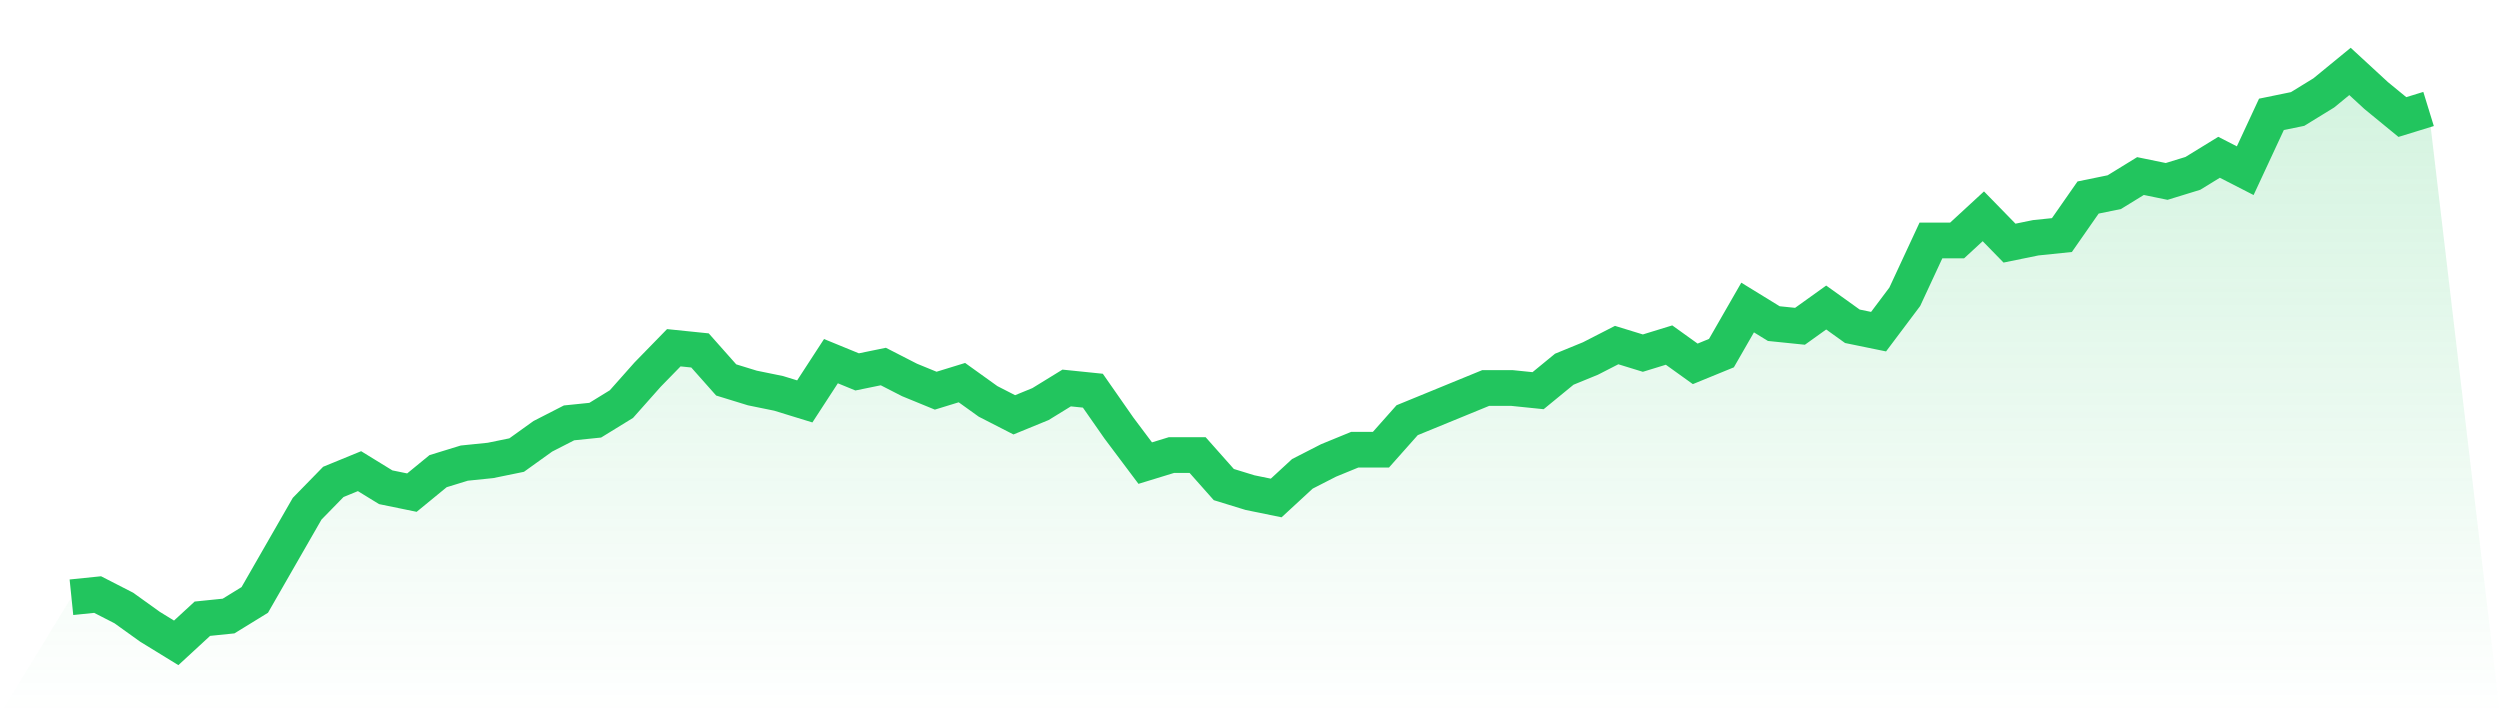
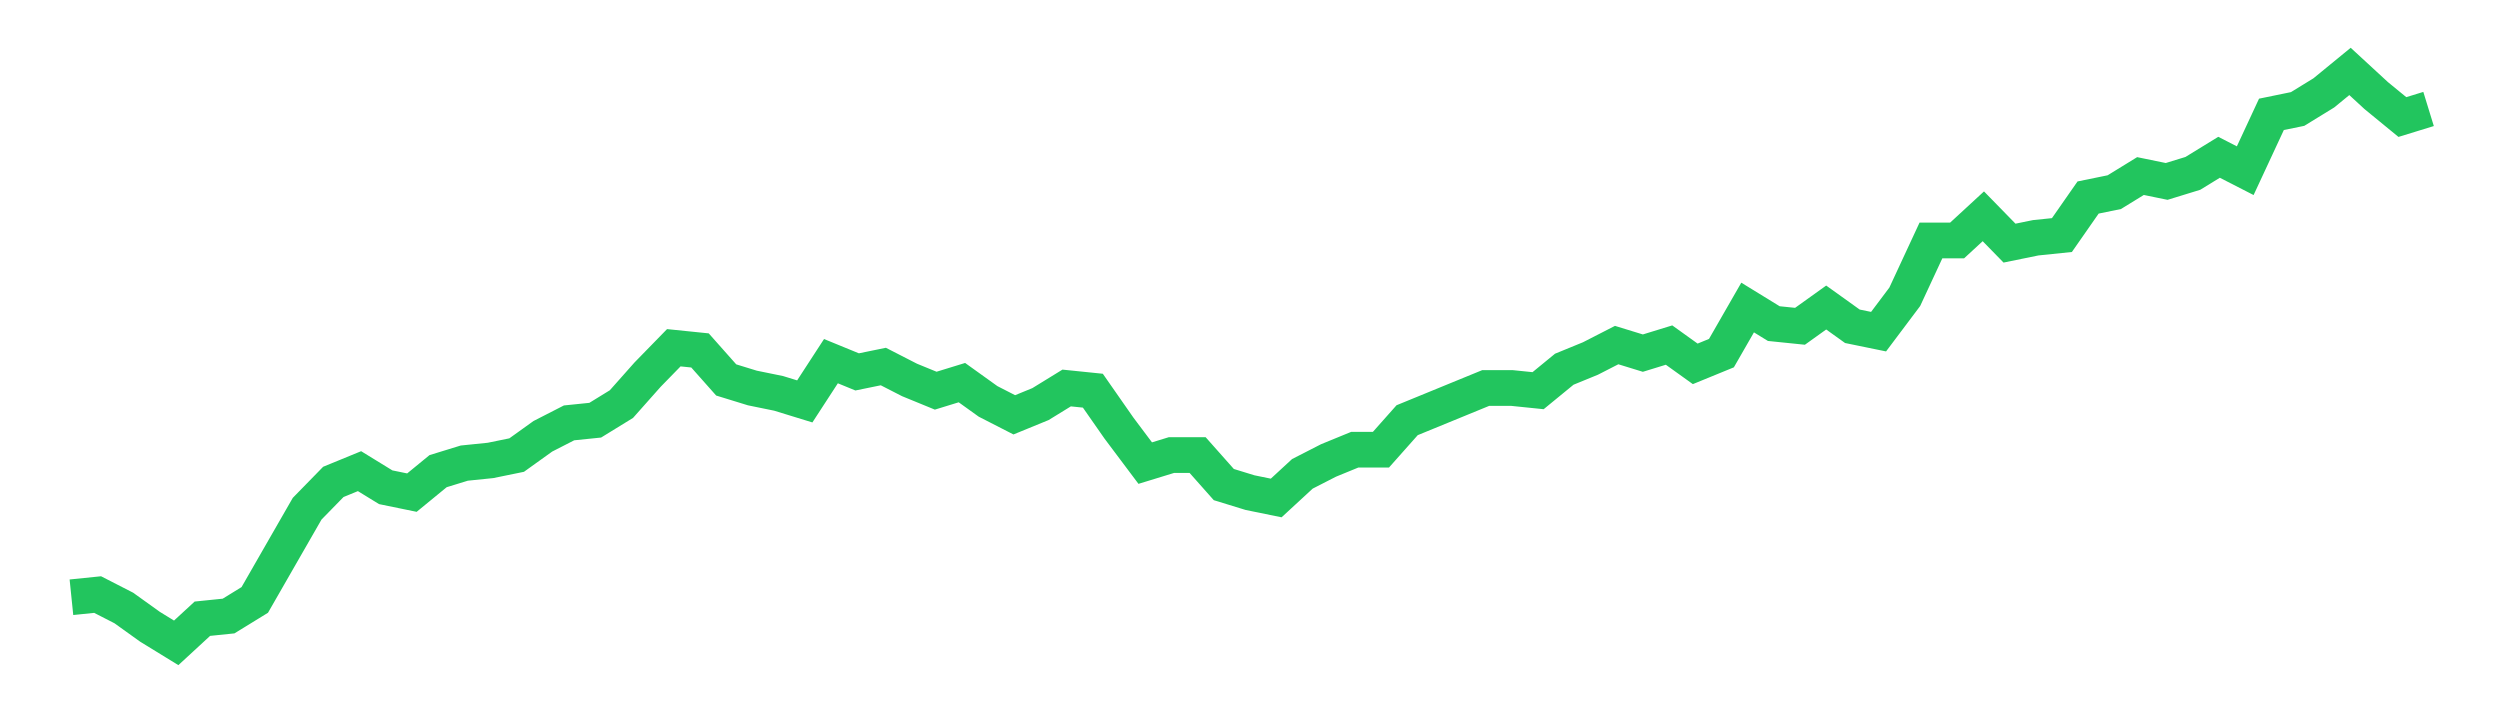
<svg xmlns="http://www.w3.org/2000/svg" viewBox="0 0 140 40">
  <defs>
    <linearGradient id="gradient" x1="0" x2="0" y1="0" y2="1">
      <stop offset="0%" stop-color="#22c55e" stop-opacity="0.2" />
      <stop offset="100%" stop-color="#22c55e" stop-opacity="0" />
    </linearGradient>
  </defs>
-   <path d="M4,33.446 L4,33.446 L5.467,33.296 L6.933,34.047 L8.4,35.099 L9.867,36 L11.333,34.648 L12.8,34.498 L14.267,33.596 L15.733,31.042 L17.2,28.488 L18.667,26.986 L20.133,26.385 L21.6,27.286 L23.067,27.587 L24.533,26.385 L26,25.934 L27.467,25.784 L28.933,25.484 L30.4,24.432 L31.867,23.681 L33.333,23.531 L34.8,22.629 L36.267,20.977 L37.733,19.474 L39.2,19.624 L40.667,21.277 L42.133,21.728 L43.6,22.028 L45.067,22.479 L46.533,20.225 L48,20.826 L49.467,20.526 L50.933,21.277 L52.4,21.878 L53.867,21.427 L55.333,22.479 L56.8,23.23 L58.267,22.629 L59.733,21.728 L61.2,21.878 L62.667,23.981 L64.133,25.934 L65.6,25.484 L67.067,25.484 L68.533,27.136 L70,27.587 L71.467,27.887 L72.933,26.535 L74.4,25.784 L75.867,25.183 L77.333,25.183 L78.8,23.531 L80.267,22.93 L81.733,22.329 L83.2,21.728 L84.667,21.728 L86.133,21.878 L87.6,20.676 L89.067,20.075 L90.533,19.324 L92,19.775 L93.467,19.324 L94.933,20.376 L96.4,19.775 L97.867,17.221 L99.333,18.122 L100.8,18.272 L102.267,17.221 L103.733,18.272 L105.2,18.573 L106.667,16.62 L108.133,13.465 L109.6,13.465 L111.067,12.113 L112.533,13.615 L114,13.315 L115.467,13.164 L116.933,11.061 L118.4,10.761 L119.867,9.859 L121.333,10.16 L122.8,9.709 L124.267,8.808 L125.733,9.559 L127.2,6.404 L128.667,6.103 L130.133,5.202 L131.6,4 L133.067,5.352 L134.533,6.554 L136,6.103 L140,40 L0,40 z" fill="url(#gradient)" />
  <path d="M4,33.446 L4,33.446 L5.467,33.296 L6.933,34.047 L8.4,35.099 L9.867,36 L11.333,34.648 L12.8,34.498 L14.267,33.596 L15.733,31.042 L17.2,28.488 L18.667,26.986 L20.133,26.385 L21.6,27.286 L23.067,27.587 L24.533,26.385 L26,25.934 L27.467,25.784 L28.933,25.484 L30.4,24.432 L31.867,23.681 L33.333,23.531 L34.8,22.629 L36.267,20.977 L37.733,19.474 L39.2,19.624 L40.667,21.277 L42.133,21.728 L43.6,22.028 L45.067,22.479 L46.533,20.225 L48,20.826 L49.467,20.526 L50.933,21.277 L52.4,21.878 L53.867,21.427 L55.333,22.479 L56.8,23.23 L58.267,22.629 L59.733,21.728 L61.2,21.878 L62.667,23.981 L64.133,25.934 L65.6,25.484 L67.067,25.484 L68.533,27.136 L70,27.587 L71.467,27.887 L72.933,26.535 L74.4,25.784 L75.867,25.183 L77.333,25.183 L78.8,23.531 L80.267,22.93 L81.733,22.329 L83.2,21.728 L84.667,21.728 L86.133,21.878 L87.6,20.676 L89.067,20.075 L90.533,19.324 L92,19.775 L93.467,19.324 L94.933,20.376 L96.4,19.775 L97.867,17.221 L99.333,18.122 L100.8,18.272 L102.267,17.221 L103.733,18.272 L105.2,18.573 L106.667,16.62 L108.133,13.465 L109.6,13.465 L111.067,12.113 L112.533,13.615 L114,13.315 L115.467,13.164 L116.933,11.061 L118.4,10.761 L119.867,9.859 L121.333,10.16 L122.8,9.709 L124.267,8.808 L125.733,9.559 L127.2,6.404 L128.667,6.103 L130.133,5.202 L131.6,4 L133.067,5.352 L134.533,6.554 L136,6.103" fill="none" stroke="#22c55e" stroke-width="2" />
</svg>